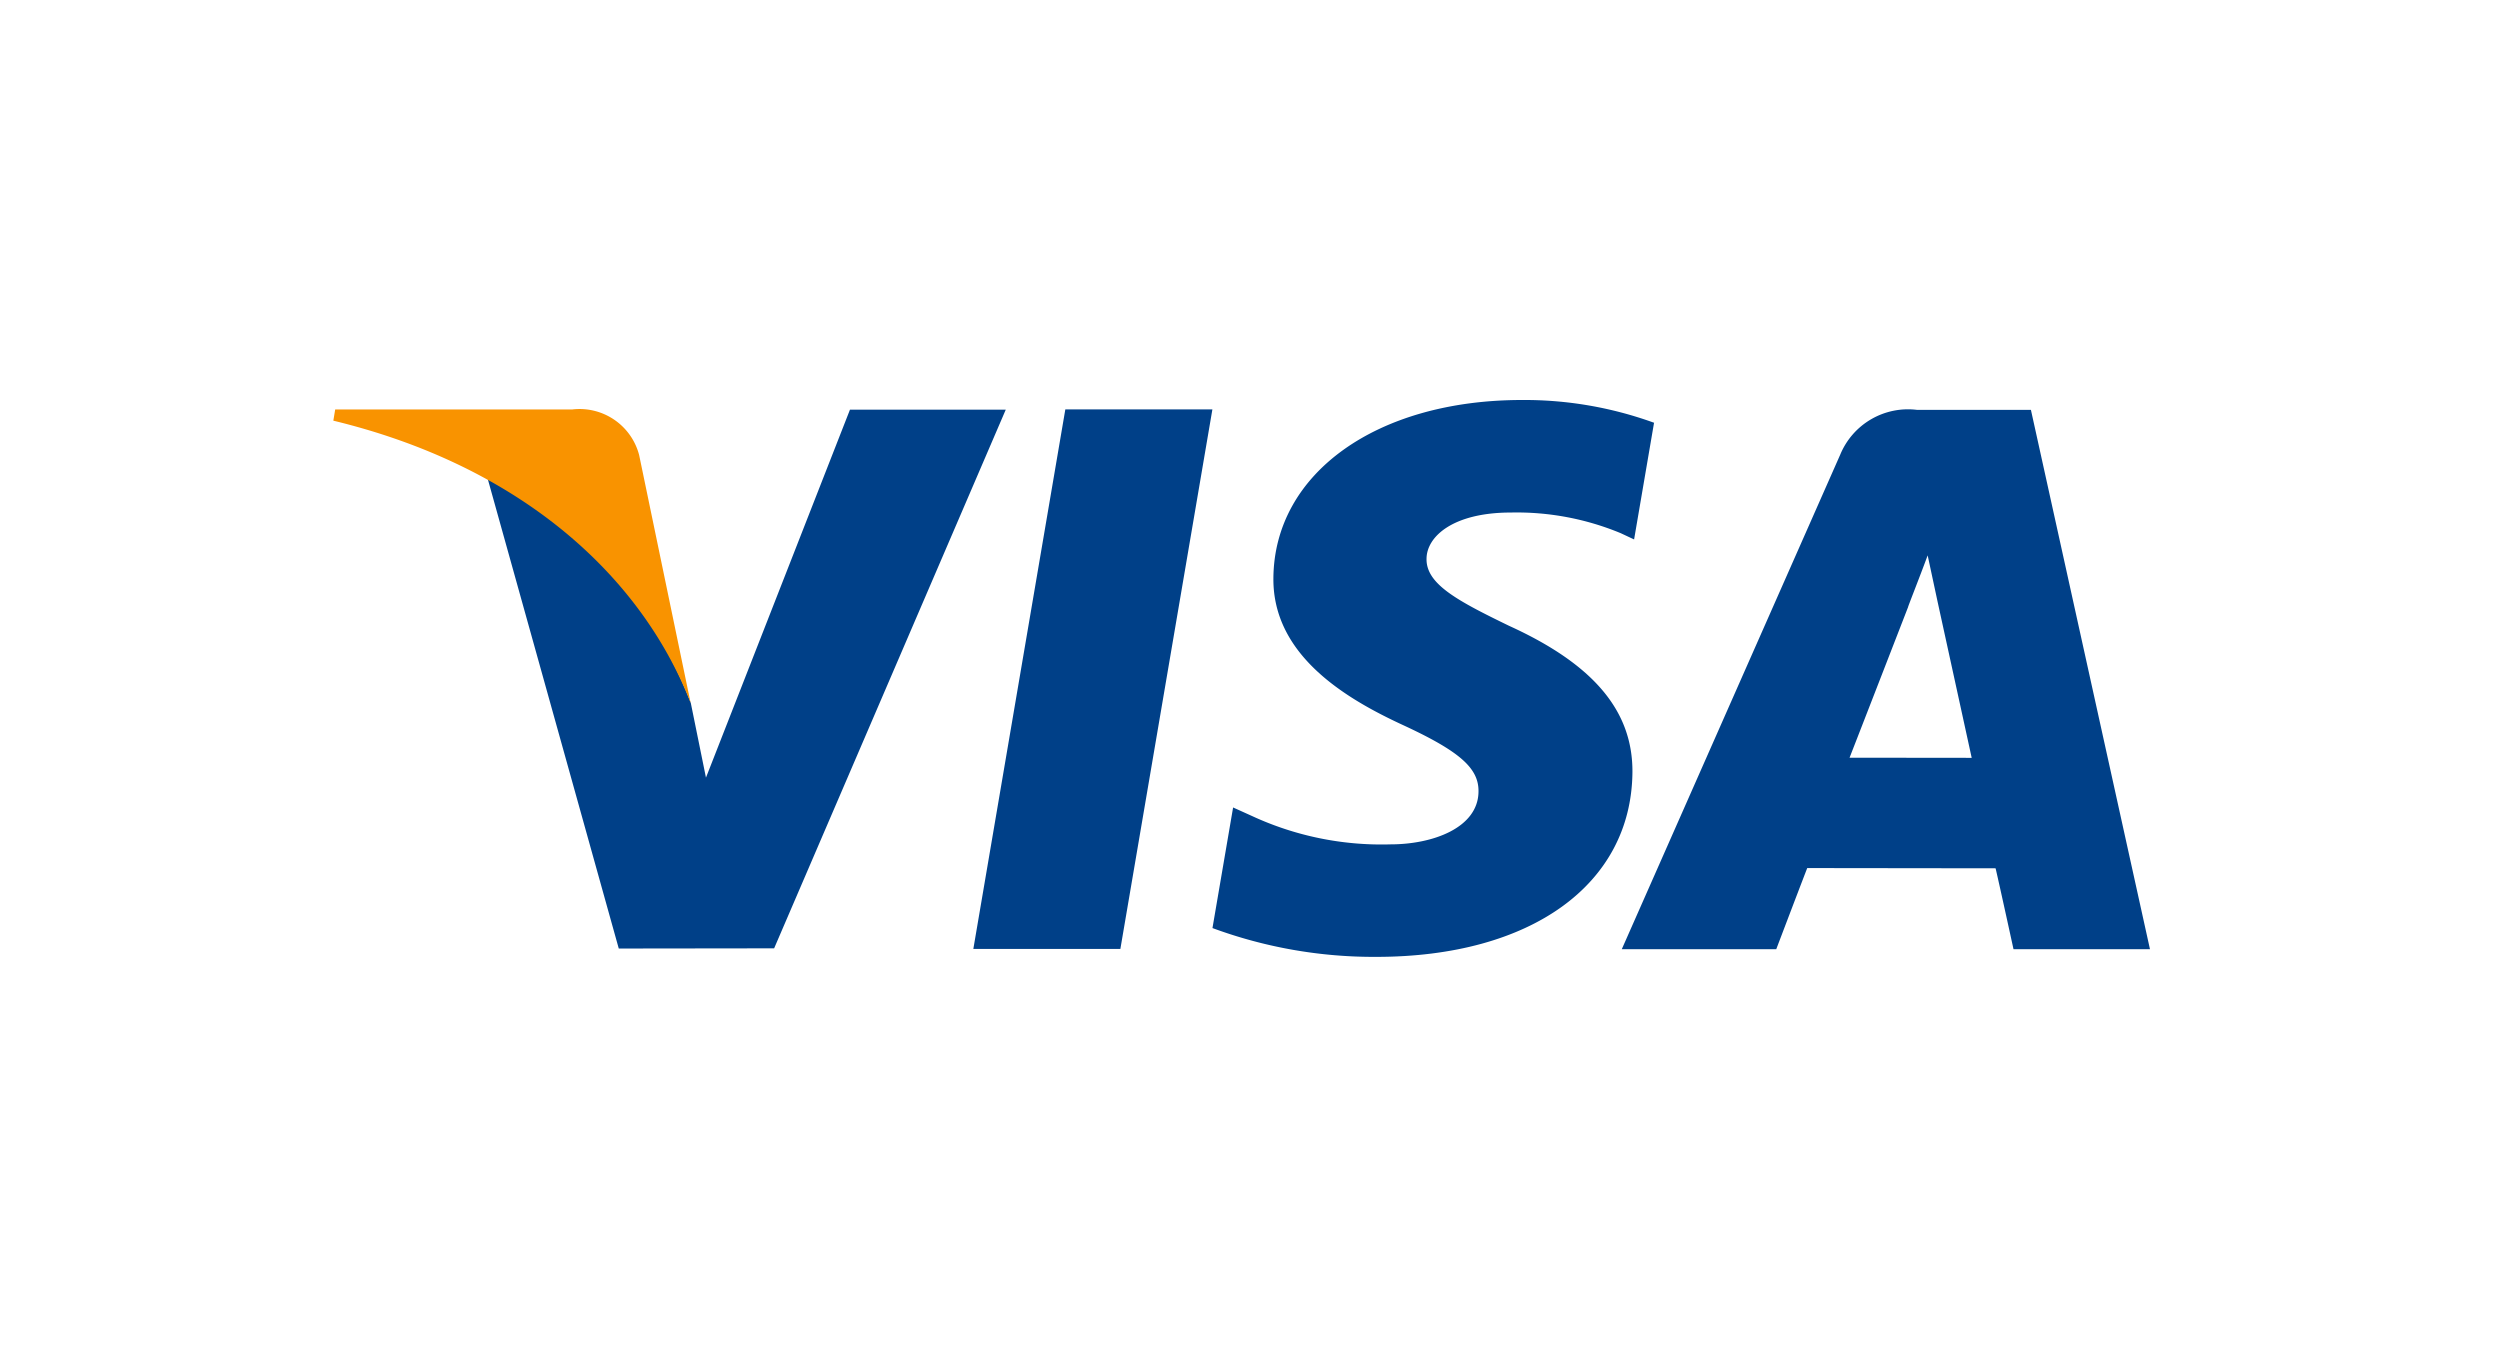
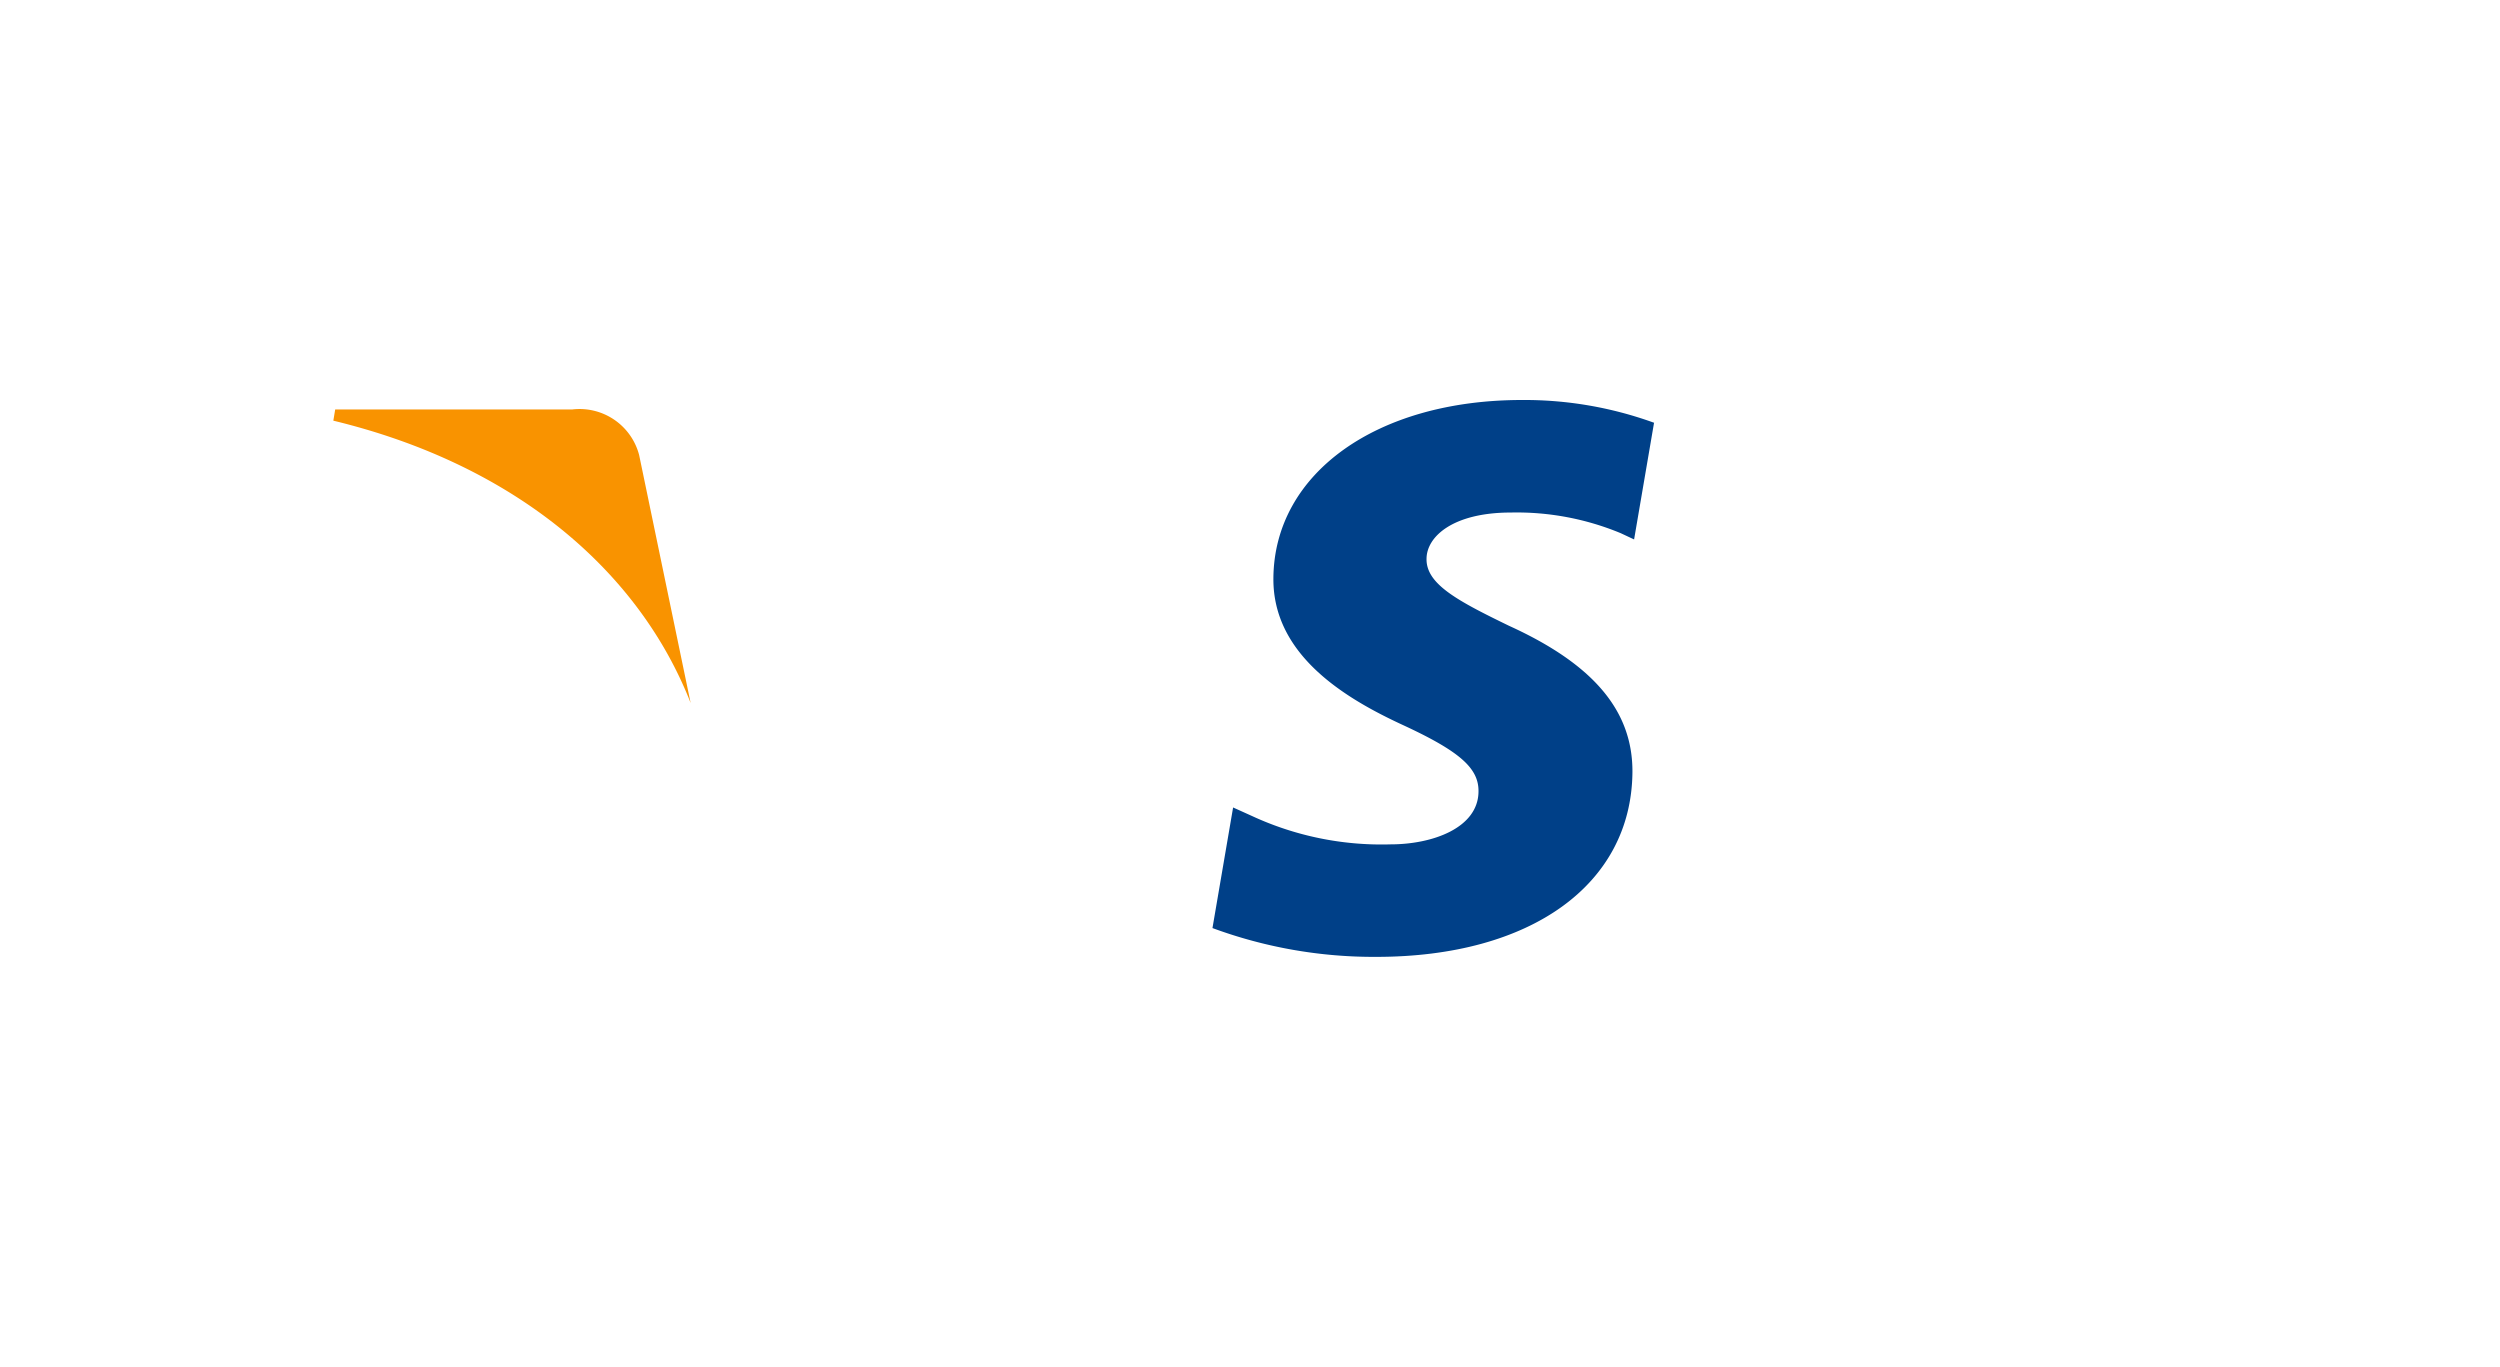
<svg xmlns="http://www.w3.org/2000/svg" id="ico-visa" width="75" height="41" viewBox="0 0 75 41">
-   <rect id="Rectangle_154" data-name="Rectangle 154" width="75" height="41" fill="none" />
  <g id="visa" transform="translate(10 12)">
    <g id="Group_309" data-name="Group 309" transform="translate(0 0)">
-       <path id="Path_276" data-name="Path 276" d="M70.04,86.153,72.8,69.965h4.412L74.451,86.153Z" transform="translate(-50.84 -69.684)" fill="#004088" />
      <path id="Path_277" data-name="Path 277" d="M106.414,69.738a11.393,11.393,0,0,0-3.955-.68c-4.36,0-7.431,2.2-7.457,5.342-.024,2.326,2.193,3.624,3.866,4.4,1.717.793,2.3,1.3,2.287,2.008-.011,1.085-1.372,1.581-2.64,1.581a9.249,9.249,0,0,1-4.153-.85l-.569-.257L93.174,84.9a13.97,13.97,0,0,0,4.915.864c4.638,0,7.649-2.17,7.684-5.531.016-1.841-1.159-3.243-3.7-4.4-1.542-.749-2.487-1.248-2.477-2.007,0-.673.8-1.392,2.527-1.392a8.138,8.138,0,0,1,3.3.62l.4.187.6-3.509" transform="translate(-66.8 -69.058)" fill="#004088" />
-       <path id="Path_278" data-name="Path 278" d="M145.052,70.015h-3.41a2.2,2.2,0,0,0-2.311,1.342l-6.553,14.836h4.634s.758-1.995.929-2.433l5.651.007c.132.567.537,2.426.537,2.426h4.094l-3.571-16.178m-5.441,10.434c.365-.933,1.758-4.525,1.758-4.525-.026.043.362-.937.585-1.545l.3,1.4s.845,3.864,1.021,4.674Z" transform="translate(-94.124 -69.718)" fill="#004088" />
-       <path id="Path_279" data-name="Path 279" d="M33.875,70l-4.32,11.039L29.1,78.8a12.631,12.631,0,0,0-6.111-6.791l3.95,14.157L31.6,86.16,38.549,70H33.875" transform="translate(-18.376 -69.71)" fill="#004088" />
      <path id="Path_280" data-name="Path 280" d="M15.3,69.971H8.182l-.056.337c5.536,1.34,9.2,4.578,10.719,8.469L17.3,71.338a1.847,1.847,0,0,0-2-1.367" transform="translate(-8.126 -69.688)" fill="#f99300" />
    </g>
  </g>
</svg>